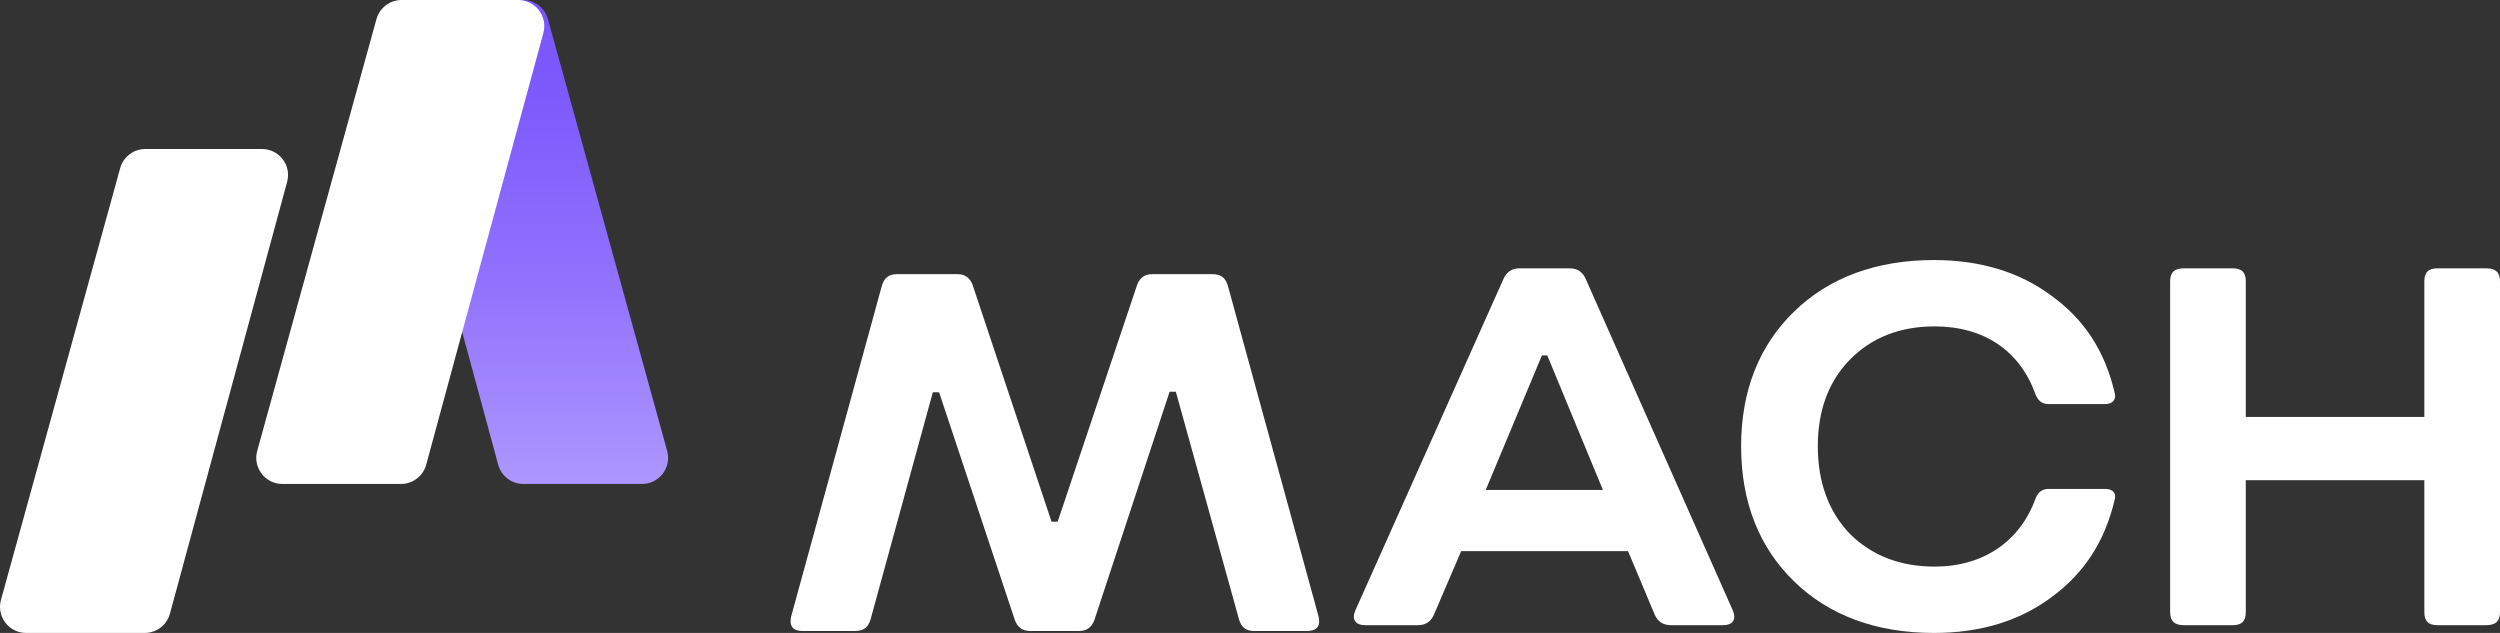
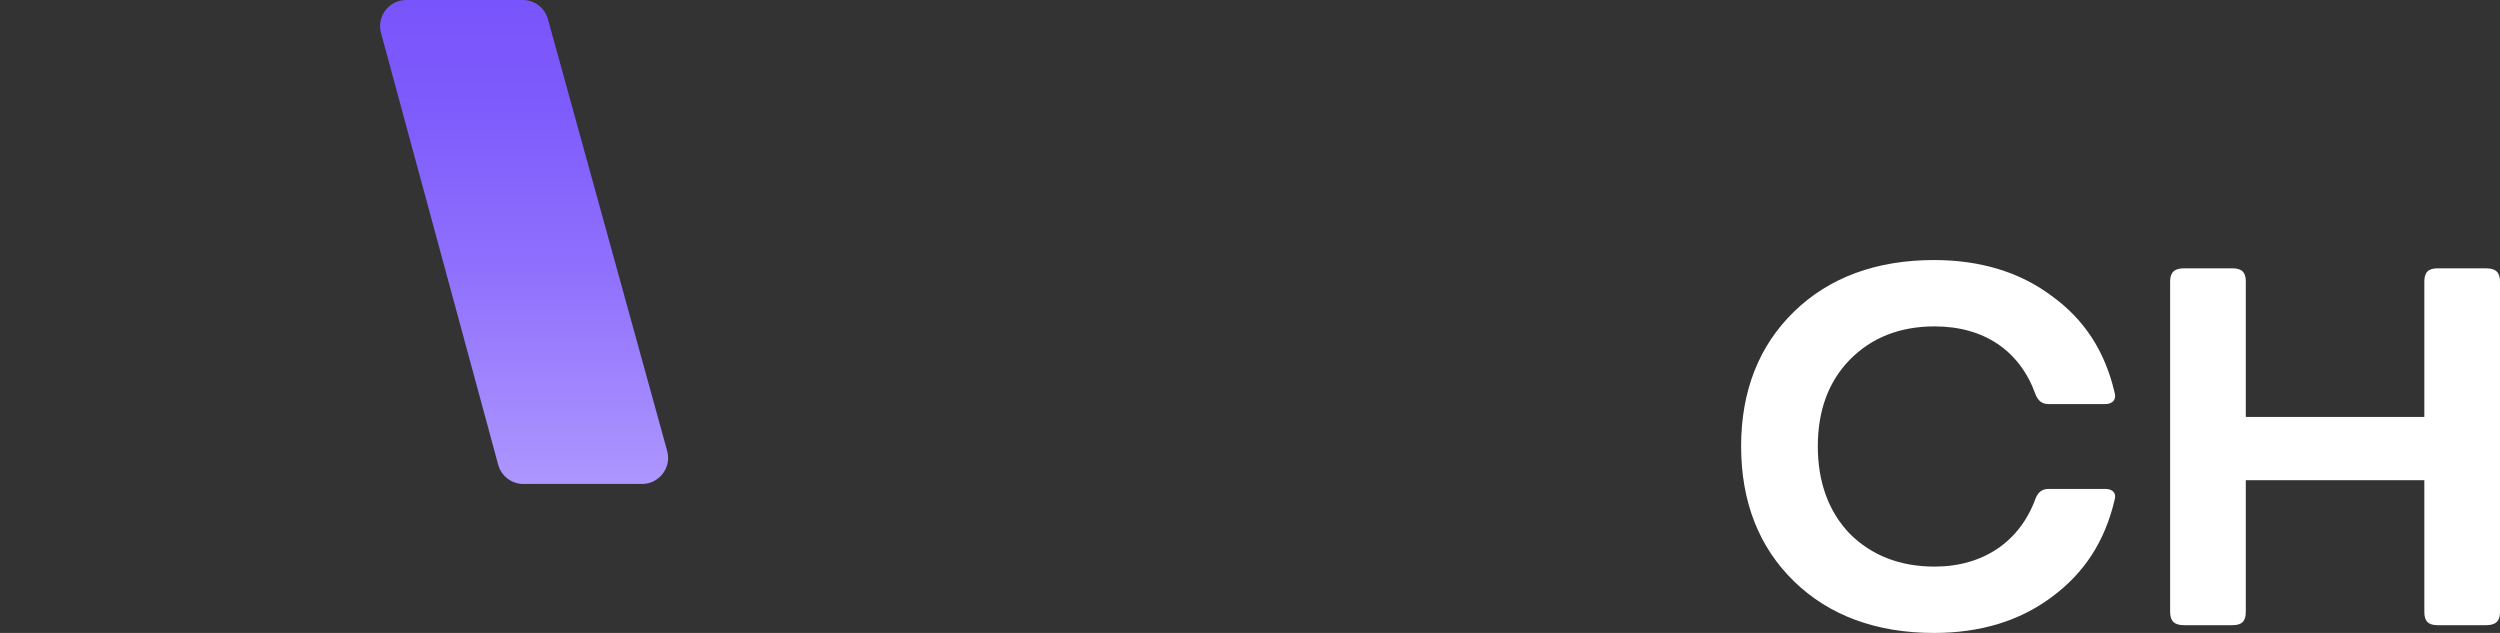
<svg xmlns="http://www.w3.org/2000/svg" id="b" viewBox="0 0 452.772 114.631">
  <rect x="0" y="0" width="452.772" height="114.631" fill="#333333" stroke="none" />
  <defs>
    <linearGradient id="d" x1="-4678.916" y1="-7776.617" x2="-4591.266" y2="-7776.617" gradientTransform="translate(7871.536 -4591.266) rotate(-90)" gradientUnits="userSpaceOnUse">
      <stop offset="0" stop-color="#ad97ff" />
      <stop offset=".04" stop-color="#aa93fe" />
      <stop offset=".446" stop-color="#8f70fd" />
      <stop offset=".781" stop-color="#7e5bfc" />
      <stop offset="1" stop-color="#7954fc" />
    </linearGradient>
  </defs>
  <g id="c">
-     <path d="M222.393,51.81c-.416-1.493-1.276-2.159-2.79-2.159h-10.88c-1.41,0-2.326.656-2.798,1.996l-14.371,42.831h-1.111l-14.275-42.823c-.475-1.348-1.391-2.004-2.8-2.004h-10.88c-1.513,0-2.374.666-2.789,2.157l-16.407,59.816c-.143.6-.22,1.433.224,1.996.429.544,1.221.658,1.81.658h9.566c1.516,0,2.377-.666,2.791-2.157l11.262-41.076h1.133l13.712,41.229c.476,1.348,1.393,2.004,2.802,2.004h8.814c1.41,0,2.326-.656,2.799-1.994l13.62-41.334h1.13l11.449,41.256c.418,1.414,1.276,2.071,2.701,2.071h9.658c.589,0,1.382-.114,1.811-.657.445-.563.368-1.397.229-1.98l-16.411-59.831Z" fill="#fff" stroke-width="0" />
-     <path d="M287.197,50.543c-.573-1.31-1.524-1.946-2.908-1.946h-9.096c-1.385,0-2.337.636-2.912,1.949l-26.819,60.013c-.337.787-.354,1.474-.048,1.937.309.47.959.728,1.829.728h9.567c1.386,0,2.337-.636,2.907-1.941l4.916-11.47h30.216l4.82,11.467c.579,1.326,1.532,1.944,3.001,1.944h9.379c.87,0,1.52-.258,1.829-.728.306-.463.289-1.15-.045-1.931l-26.636-60.022ZM269.079,88.735l10.18-24.372h.963l10.082,24.372h-21.225Z" fill="#fff" stroke-width="0" />
    <path d="M381.313,88.549h-10.317c-1.12,0-1.864.552-2.335,1.726-2.843,7.842-9.513,12.34-18.298,12.34-6.237,0-11.407-2.006-15.376-5.971-3.827-4.019-5.767-9.345-5.767-15.827,0-6.455,1.942-11.717,5.772-15.642,3.928-4.023,9.099-6.063,15.371-6.063,8.95,0,15.449,4.383,18.292,12.324.476,1.189,1.22,1.743,2.341,1.743h10.317c.654,0,1.199-.228,1.497-.627.278-.371.336-.868.161-1.465-1.766-7.532-5.506-13.262-11.437-17.527-5.75-4.288-12.904-6.463-21.265-6.463-10.439,0-18.965,3.138-25.34,9.328-6.369,6.185-9.599,14.391-9.599,24.392,0,10.064,3.23,18.302,9.599,24.486,6.375,6.19,14.9,9.329,25.34,9.329,8.362,0,15.516-2.175,21.268-6.467,5.936-4.359,9.676-10.122,11.441-17.645.161-.549.112-1.021-.145-1.364-.288-.385-.843-.606-1.521-.606Z" fill="#fff" stroke-width="0" />
    <path d="M450.282,48.597h-8.816c-1.681,0-2.397.717-2.397,2.396v24.519h-32.335v-24.519c0-1.68-.717-2.396-2.396-2.396h-8.816c-1.723,0-2.491.74-2.491,2.396v59.834c0,1.657.769,2.396,2.491,2.396h8.816c1.68,0,2.396-.717,2.396-2.396v-23.863h32.335v23.863c0,1.68.717,2.396,2.397,2.396h8.816c1.723,0,2.49-.74,2.49-2.396v-59.834c0-1.657-.768-2.396-2.49-2.396Z" fill="#fff" stroke-width="0" />
    <path d="M94.789,87.649h21.485c3.12,0,5.385-2.97,4.558-5.979L99.238,3.475c-.564-2.052-2.43-3.475-4.558-3.475h-21.116c-3.115,0-5.379,2.961-4.561,5.967l21.224,78.195c.56,2.058,2.428,3.487,4.561,3.487Z" fill="url(#d)" stroke-width="0" />
-     <path d="M72.625,87.649h-21.485c-3.12,0-5.385-2.97-4.558-5.979L68.175,3.475C68.739,1.422,70.605,0,72.734,0h21.116c3.115,0,5.379,2.961,4.561,5.967l-21.224,78.195c-.56,2.058-2.428,3.487-4.561,3.487Z" fill="#fff" stroke-width="0" />
-     <path d="M26.215,114.631H4.73c-3.12,0-5.385-2.97-4.558-5.979L21.765,30.456c.564-2.052,2.43-3.475,4.558-3.475h21.116c3.115,0,5.379,2.961,4.561,5.967l-21.224,78.195c-.56,2.058-2.428,3.487-4.561,3.487Z" fill="#fff" stroke-width="0" />
  </g>
</svg>